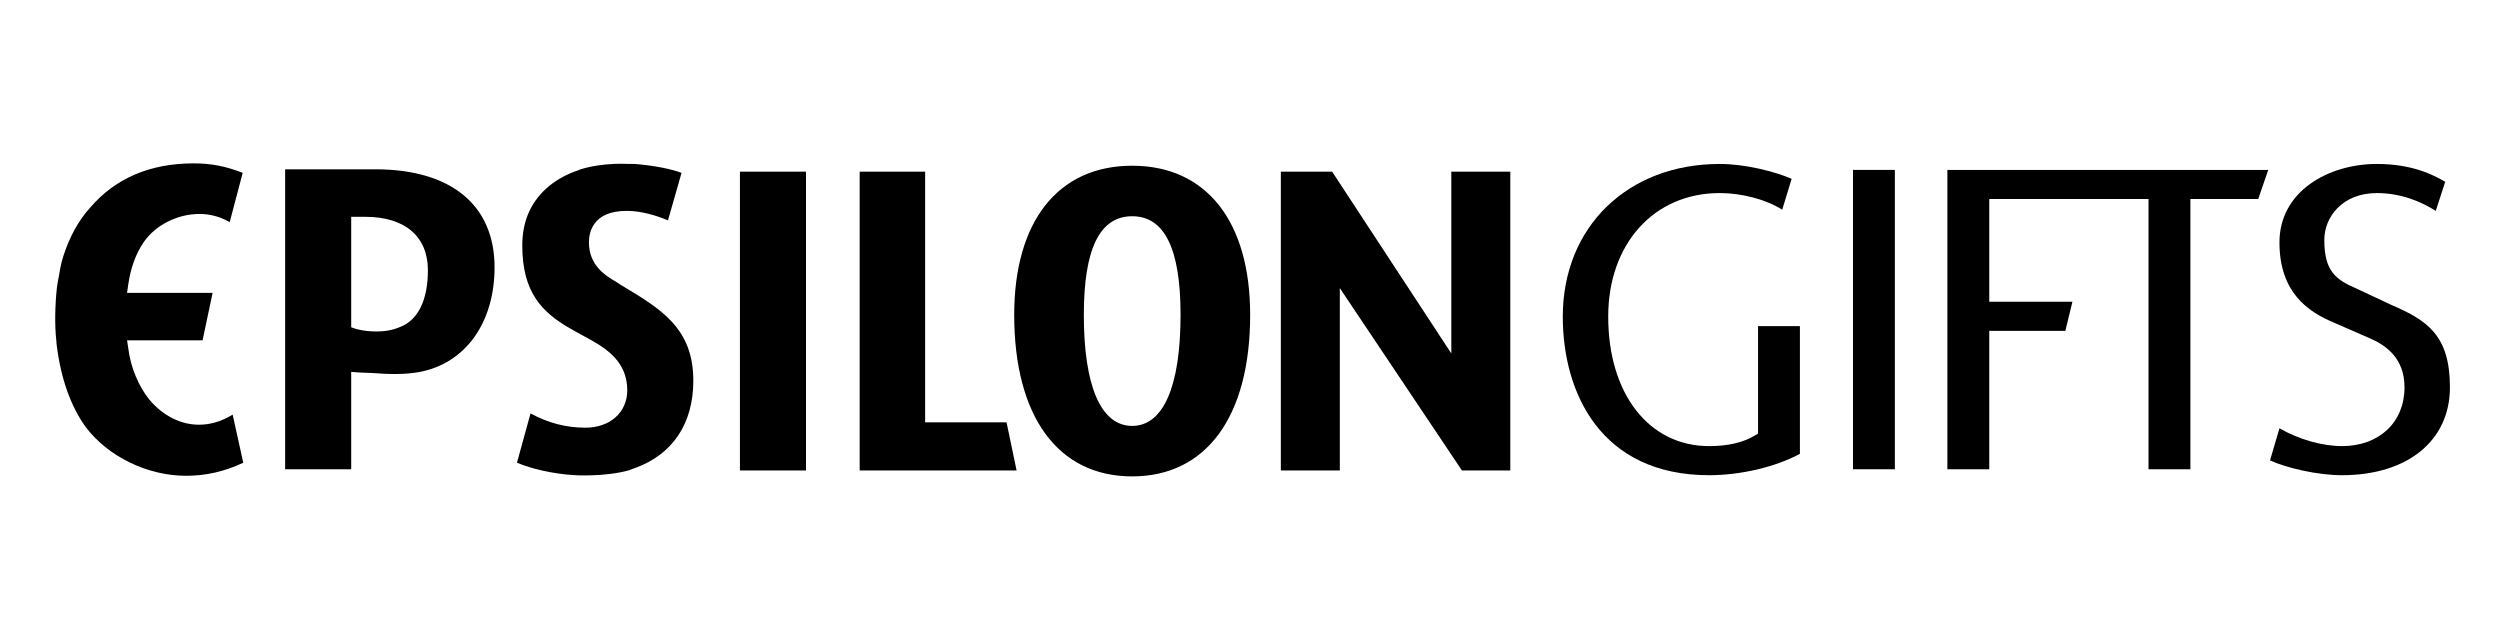
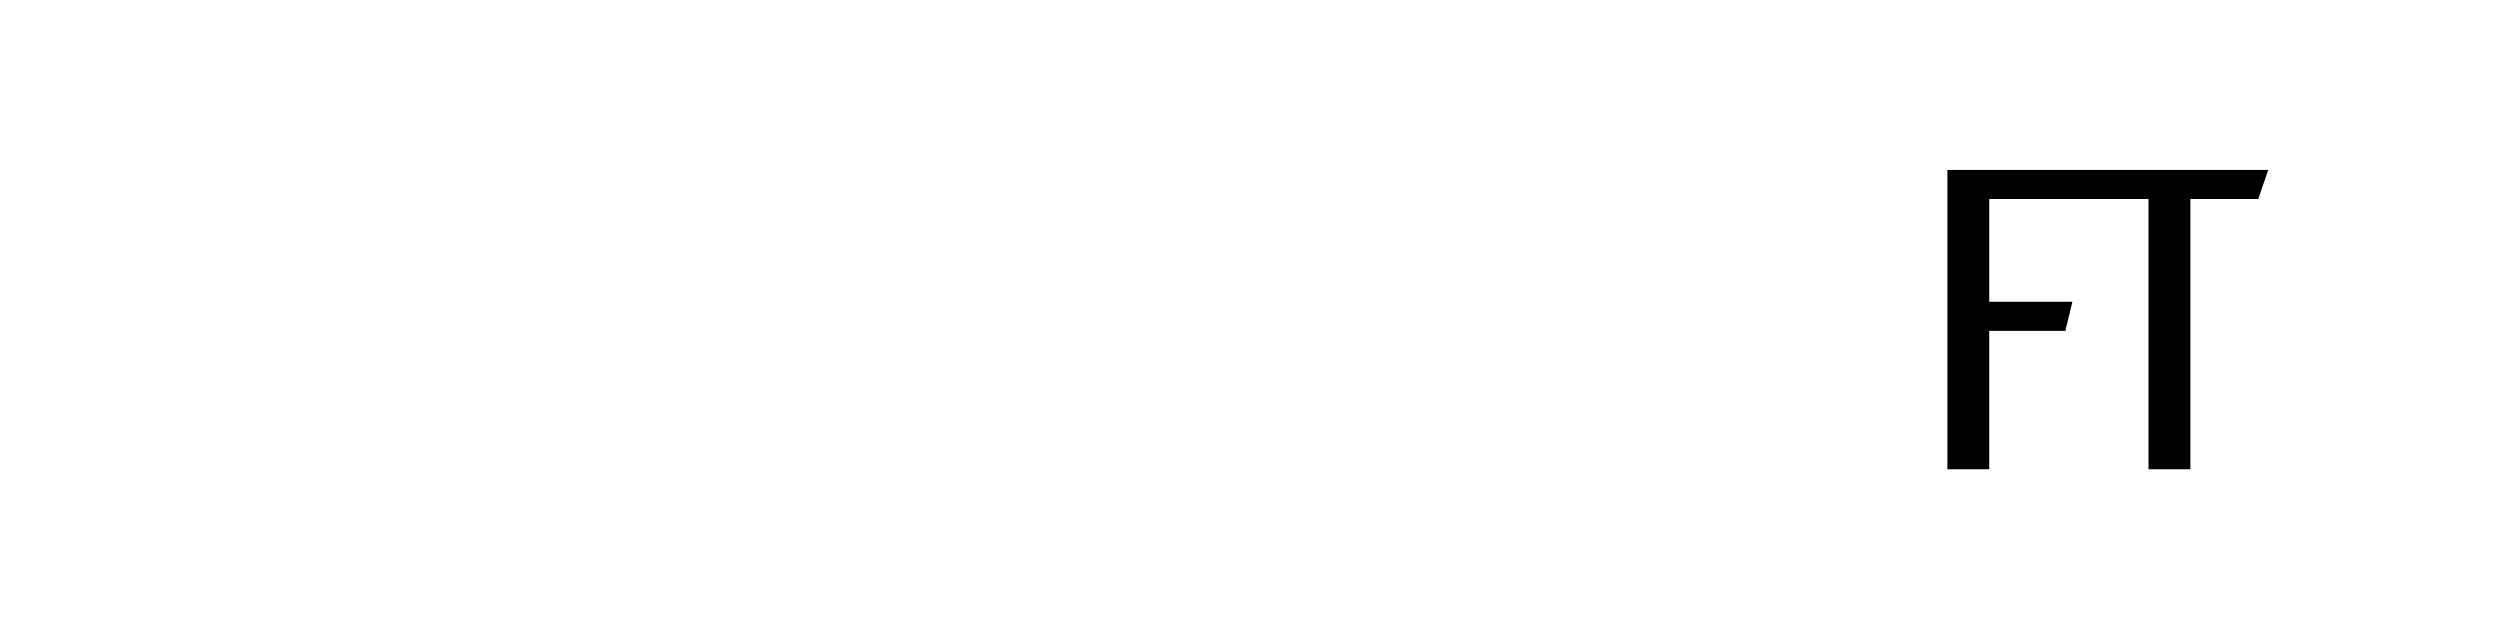
<svg xmlns="http://www.w3.org/2000/svg" width="158" height="40" viewBox="0 0 158 40" fill="none">
  <path d="M143.354 10.738H123.074V29.657H125.721V20.911H130.53L130.977 19.071H125.721V12.577H135.786V29.657H138.433V12.577H142.72L143.354 10.738Z" fill="black" />
  <mask id="mask0_362_1288" style="mask-type:luminance" maskUnits="userSpaceOnUse" x="0" y="0" width="158" height="40">
-     <path d="M0.578 0.433H157.748V40H0.578V0.433Z" fill="white" />
-   </mask>
+     </mask>
  <g mask="url(#mask0_362_1288)">
    <path d="M154.836 24.477C154.836 21.174 153.382 20.235 151.108 19.259L148.946 18.245C147.641 17.683 146.896 17.157 146.896 15.168C146.896 13.703 148.051 12.202 150.213 12.202C151.779 12.202 153.047 12.765 153.941 13.328L154.537 11.489C153.754 11.038 152.45 10.362 150.213 10.362C147.156 10.362 144.062 12.089 144.062 15.318C144.062 18.508 145.889 19.71 147.492 20.385L149.729 21.361C150.698 21.774 151.965 22.563 151.965 24.477C151.965 26.692 150.362 28.194 148.013 28.194C146.784 28.194 145.292 27.78 144.062 27.067L143.466 29.095C144.51 29.582 146.485 30.033 148.013 30.033C152.152 30.033 154.836 27.856 154.836 24.477Z" fill="black" />
    <path d="M117.109 29.657H119.755V10.738H117.109V29.657Z" fill="black" />
    <path d="M98.768 20.01C98.768 24.852 101.191 30.033 108.013 30.033C110.026 30.033 112.226 29.507 113.754 28.681V20.61H111.108V27.405L110.921 27.517C110.175 27.968 109.207 28.194 108.013 28.194C104.211 28.194 101.639 24.89 101.639 20.01C101.639 15.392 104.546 12.201 108.685 12.201C110.101 12.201 111.63 12.614 112.636 13.253L113.232 11.3C112.188 10.85 110.324 10.362 108.685 10.362C102.868 10.362 98.768 14.341 98.768 20.01Z" fill="black" />
    <path d="M71.554 26.917C69.578 26.917 68.498 24.402 68.498 19.897C68.498 15.73 69.504 13.666 71.554 13.666C73.604 13.666 74.611 15.73 74.611 19.897C74.611 24.402 73.53 26.917 71.554 26.917ZM71.554 10.474C66.857 10.474 64.098 14.004 64.098 19.897C64.098 26.316 66.857 30.108 71.554 30.108C76.251 30.108 79.01 26.316 79.01 19.897C79.01 14.004 76.251 10.474 71.554 10.474ZM95.451 10.85V29.733H92.393L84.677 18.208V29.733H80.949V10.85H84.192L91.723 22.337V10.85H95.451ZM64.248 29.733H54.331V10.85H58.469V26.692H63.614L64.248 29.733ZM50.939 10.85V29.733H46.763V10.85H50.939ZM40.128 29.583C40.128 29.583 39.793 29.695 39.718 29.733C38.189 30.145 36.363 30.033 36.363 30.033C34.946 29.957 33.566 29.62 32.672 29.244L33.529 26.129C34.648 26.73 35.766 27.03 36.997 27.03C38.562 27.03 39.643 26.054 39.643 24.664C39.643 22.713 38.115 21.887 36.772 21.173C36.549 21.061 36.325 20.911 36.102 20.798C34.238 19.747 33.008 18.47 33.008 15.505C33.008 12.502 35.133 11.263 36.4 10.813C36.4 10.813 36.624 10.737 36.698 10.7C38.152 10.249 39.718 10.362 39.718 10.362H40.128C41.47 10.474 42.476 10.7 43.073 10.925L42.216 13.928C41.507 13.628 40.538 13.327 39.606 13.327C37.444 13.327 37.22 14.717 37.22 15.317C37.22 16.781 38.264 17.42 38.972 17.832L39.196 17.983C41.768 19.522 43.818 20.723 43.818 24.064C43.818 26.767 42.514 28.719 40.128 29.583ZM12.243 10.325C13.362 10.325 14.294 10.513 15.338 10.925L14.517 14.041C13.809 13.628 12.989 13.44 12.094 13.553C10.864 13.703 9.709 14.379 9.075 15.317C8.589 16.03 8.255 16.931 8.105 17.983L8.031 18.508H13.437L12.802 21.511H8.031L8.105 22C8.255 23.238 8.776 24.44 9.447 25.265C10.305 26.279 11.423 26.842 12.579 26.842C13.324 26.842 14.033 26.616 14.704 26.204L15.374 29.244C14.182 29.808 12.989 30.07 11.759 30.07C9.336 30.07 6.838 28.869 5.421 26.992C4.489 25.716 3.855 23.951 3.594 21.887C3.594 21.887 3.558 21.624 3.558 21.511C3.445 20.535 3.483 19.221 3.594 18.208C3.632 17.87 3.706 17.532 3.706 17.532C3.781 17.081 3.855 16.631 4.005 16.18C4.378 15.017 4.937 13.966 5.682 13.14C7.286 11.263 9.484 10.325 12.243 10.325ZM22.196 20.686V13.703H23.091C25.59 13.703 27.043 14.942 27.043 17.081C27.043 18.921 26.446 20.198 25.328 20.648C24.806 20.873 24.322 20.949 23.8 20.949C23.39 20.949 22.98 20.911 22.532 20.798L22.196 20.686ZM23.539 23.576C24.545 23.651 25.59 23.689 26.559 23.501C29.429 22.938 31.256 20.385 31.256 16.894C31.256 12.953 28.497 10.7 23.725 10.7H18.021V29.657H22.196V23.501L22.644 23.539C22.942 23.539 23.241 23.576 23.539 23.576Z" fill="black" />
  </g>
</svg>